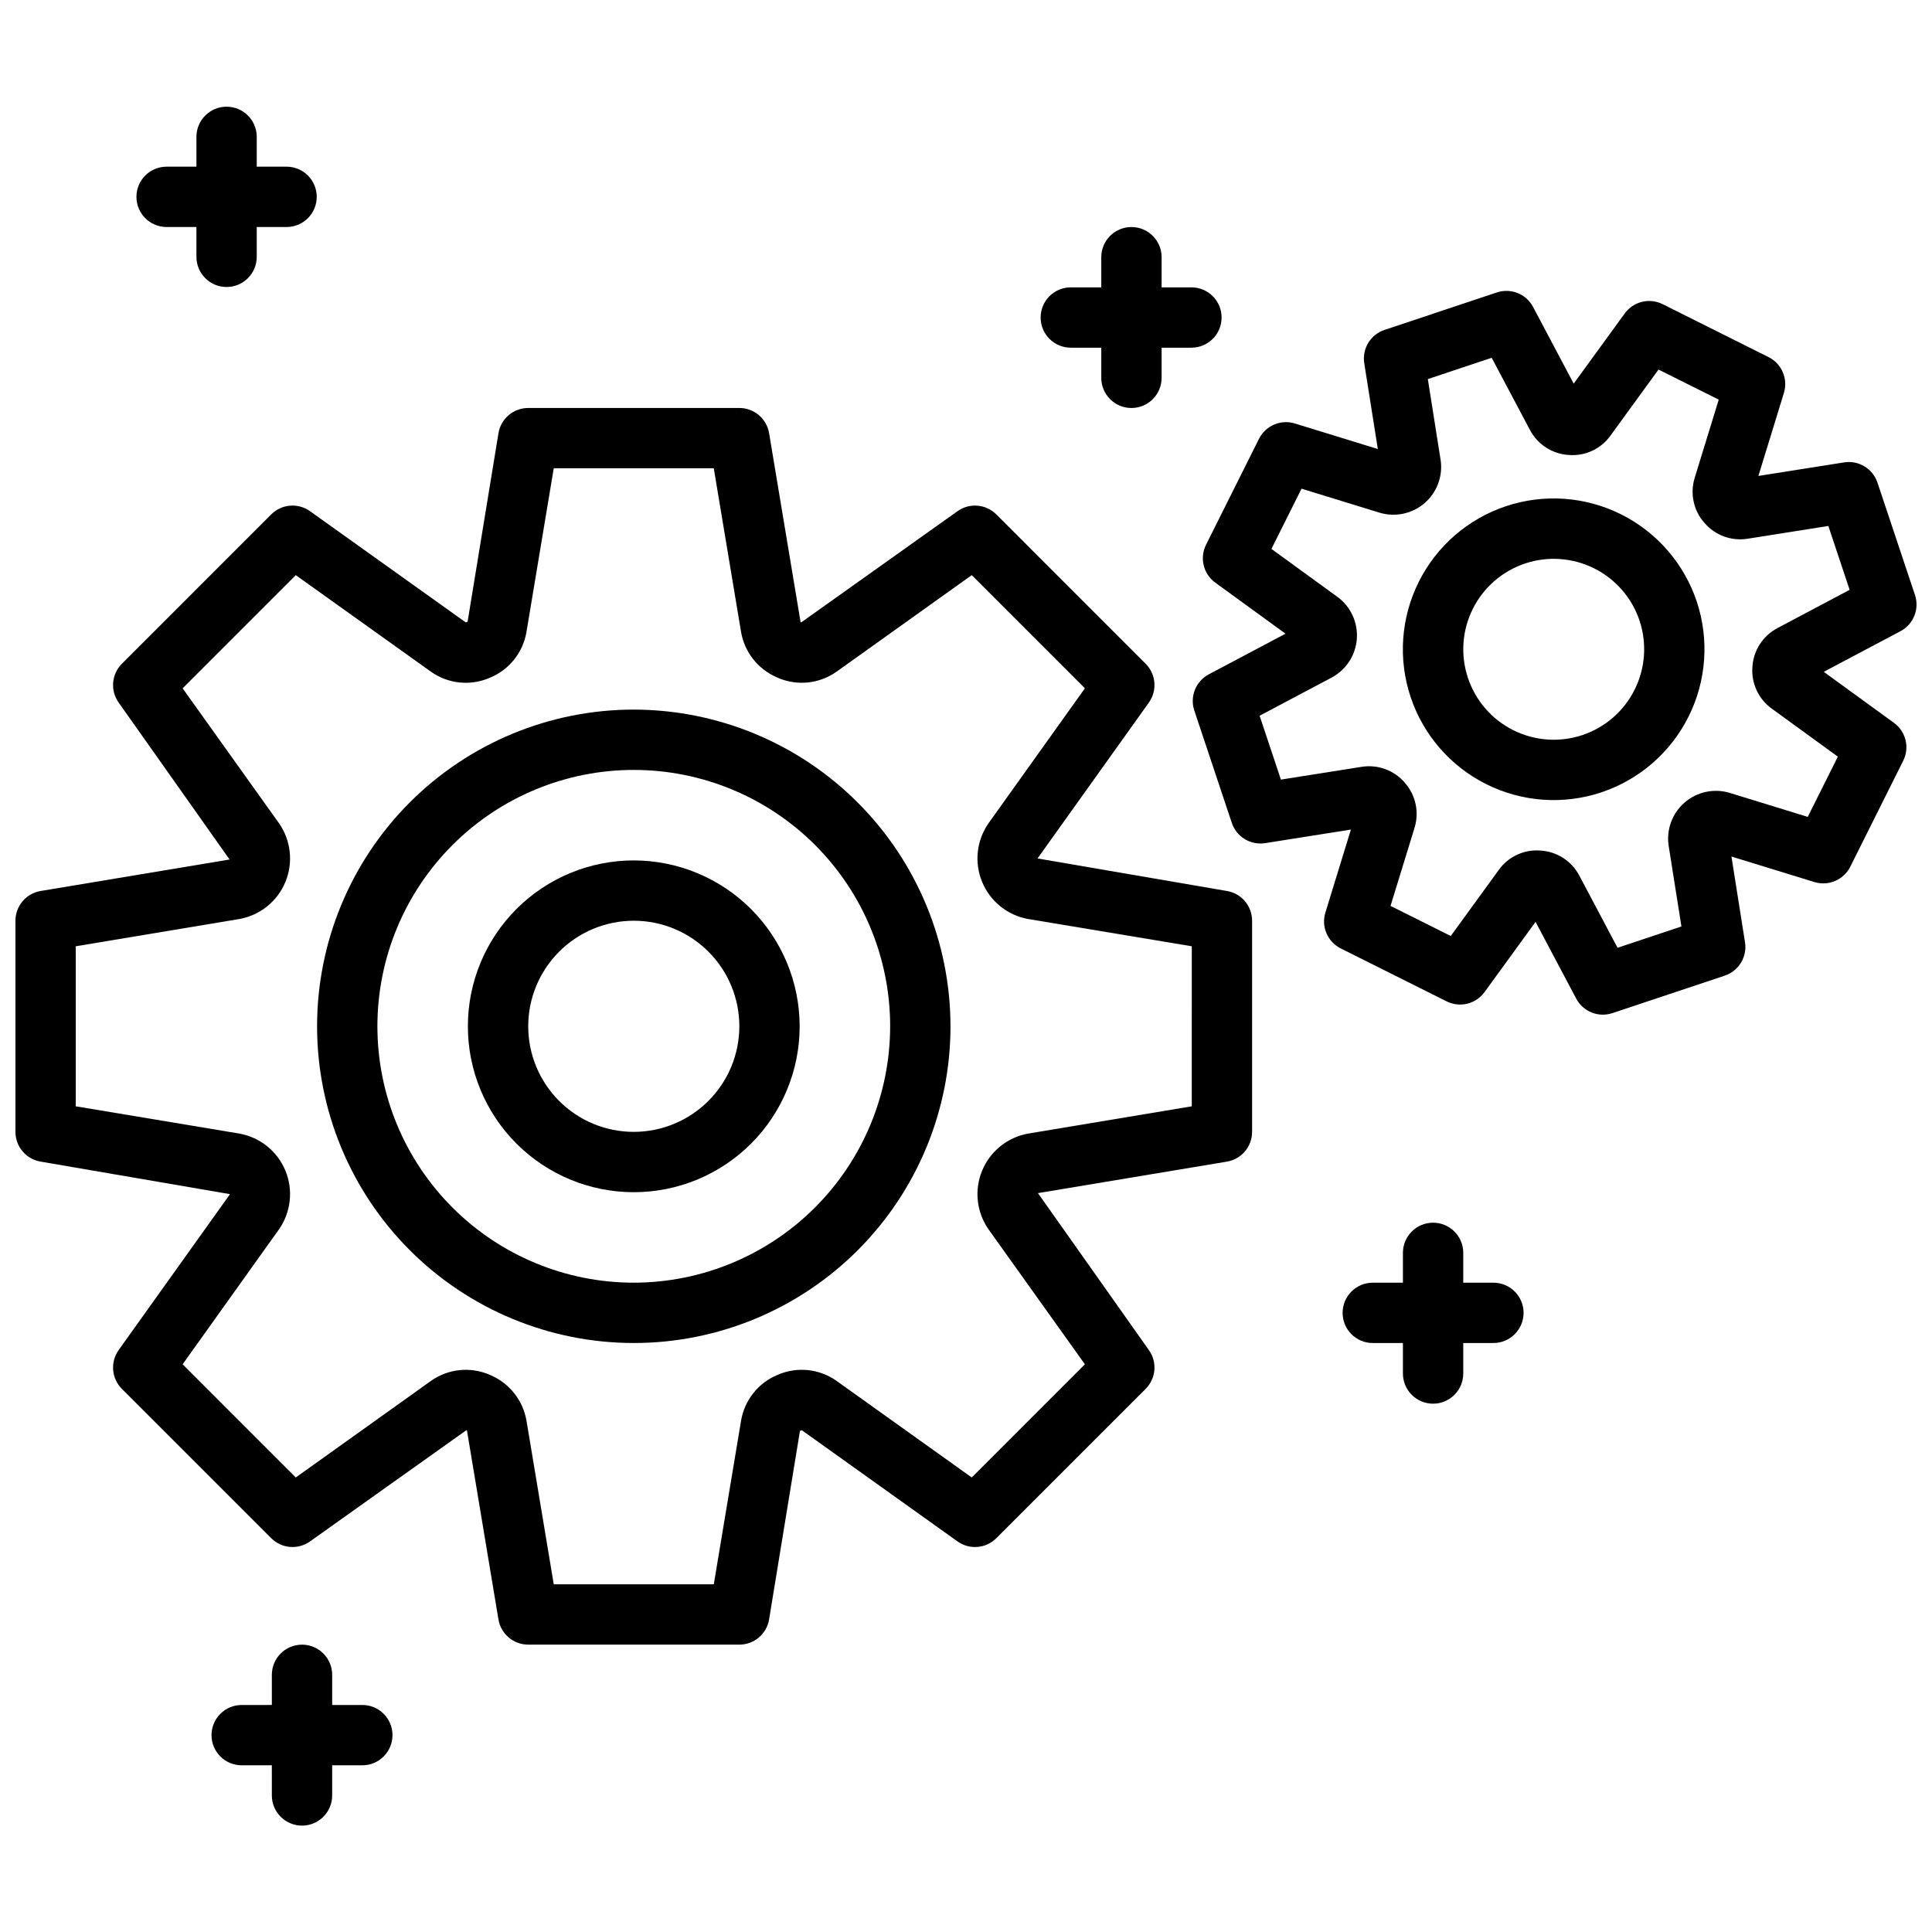
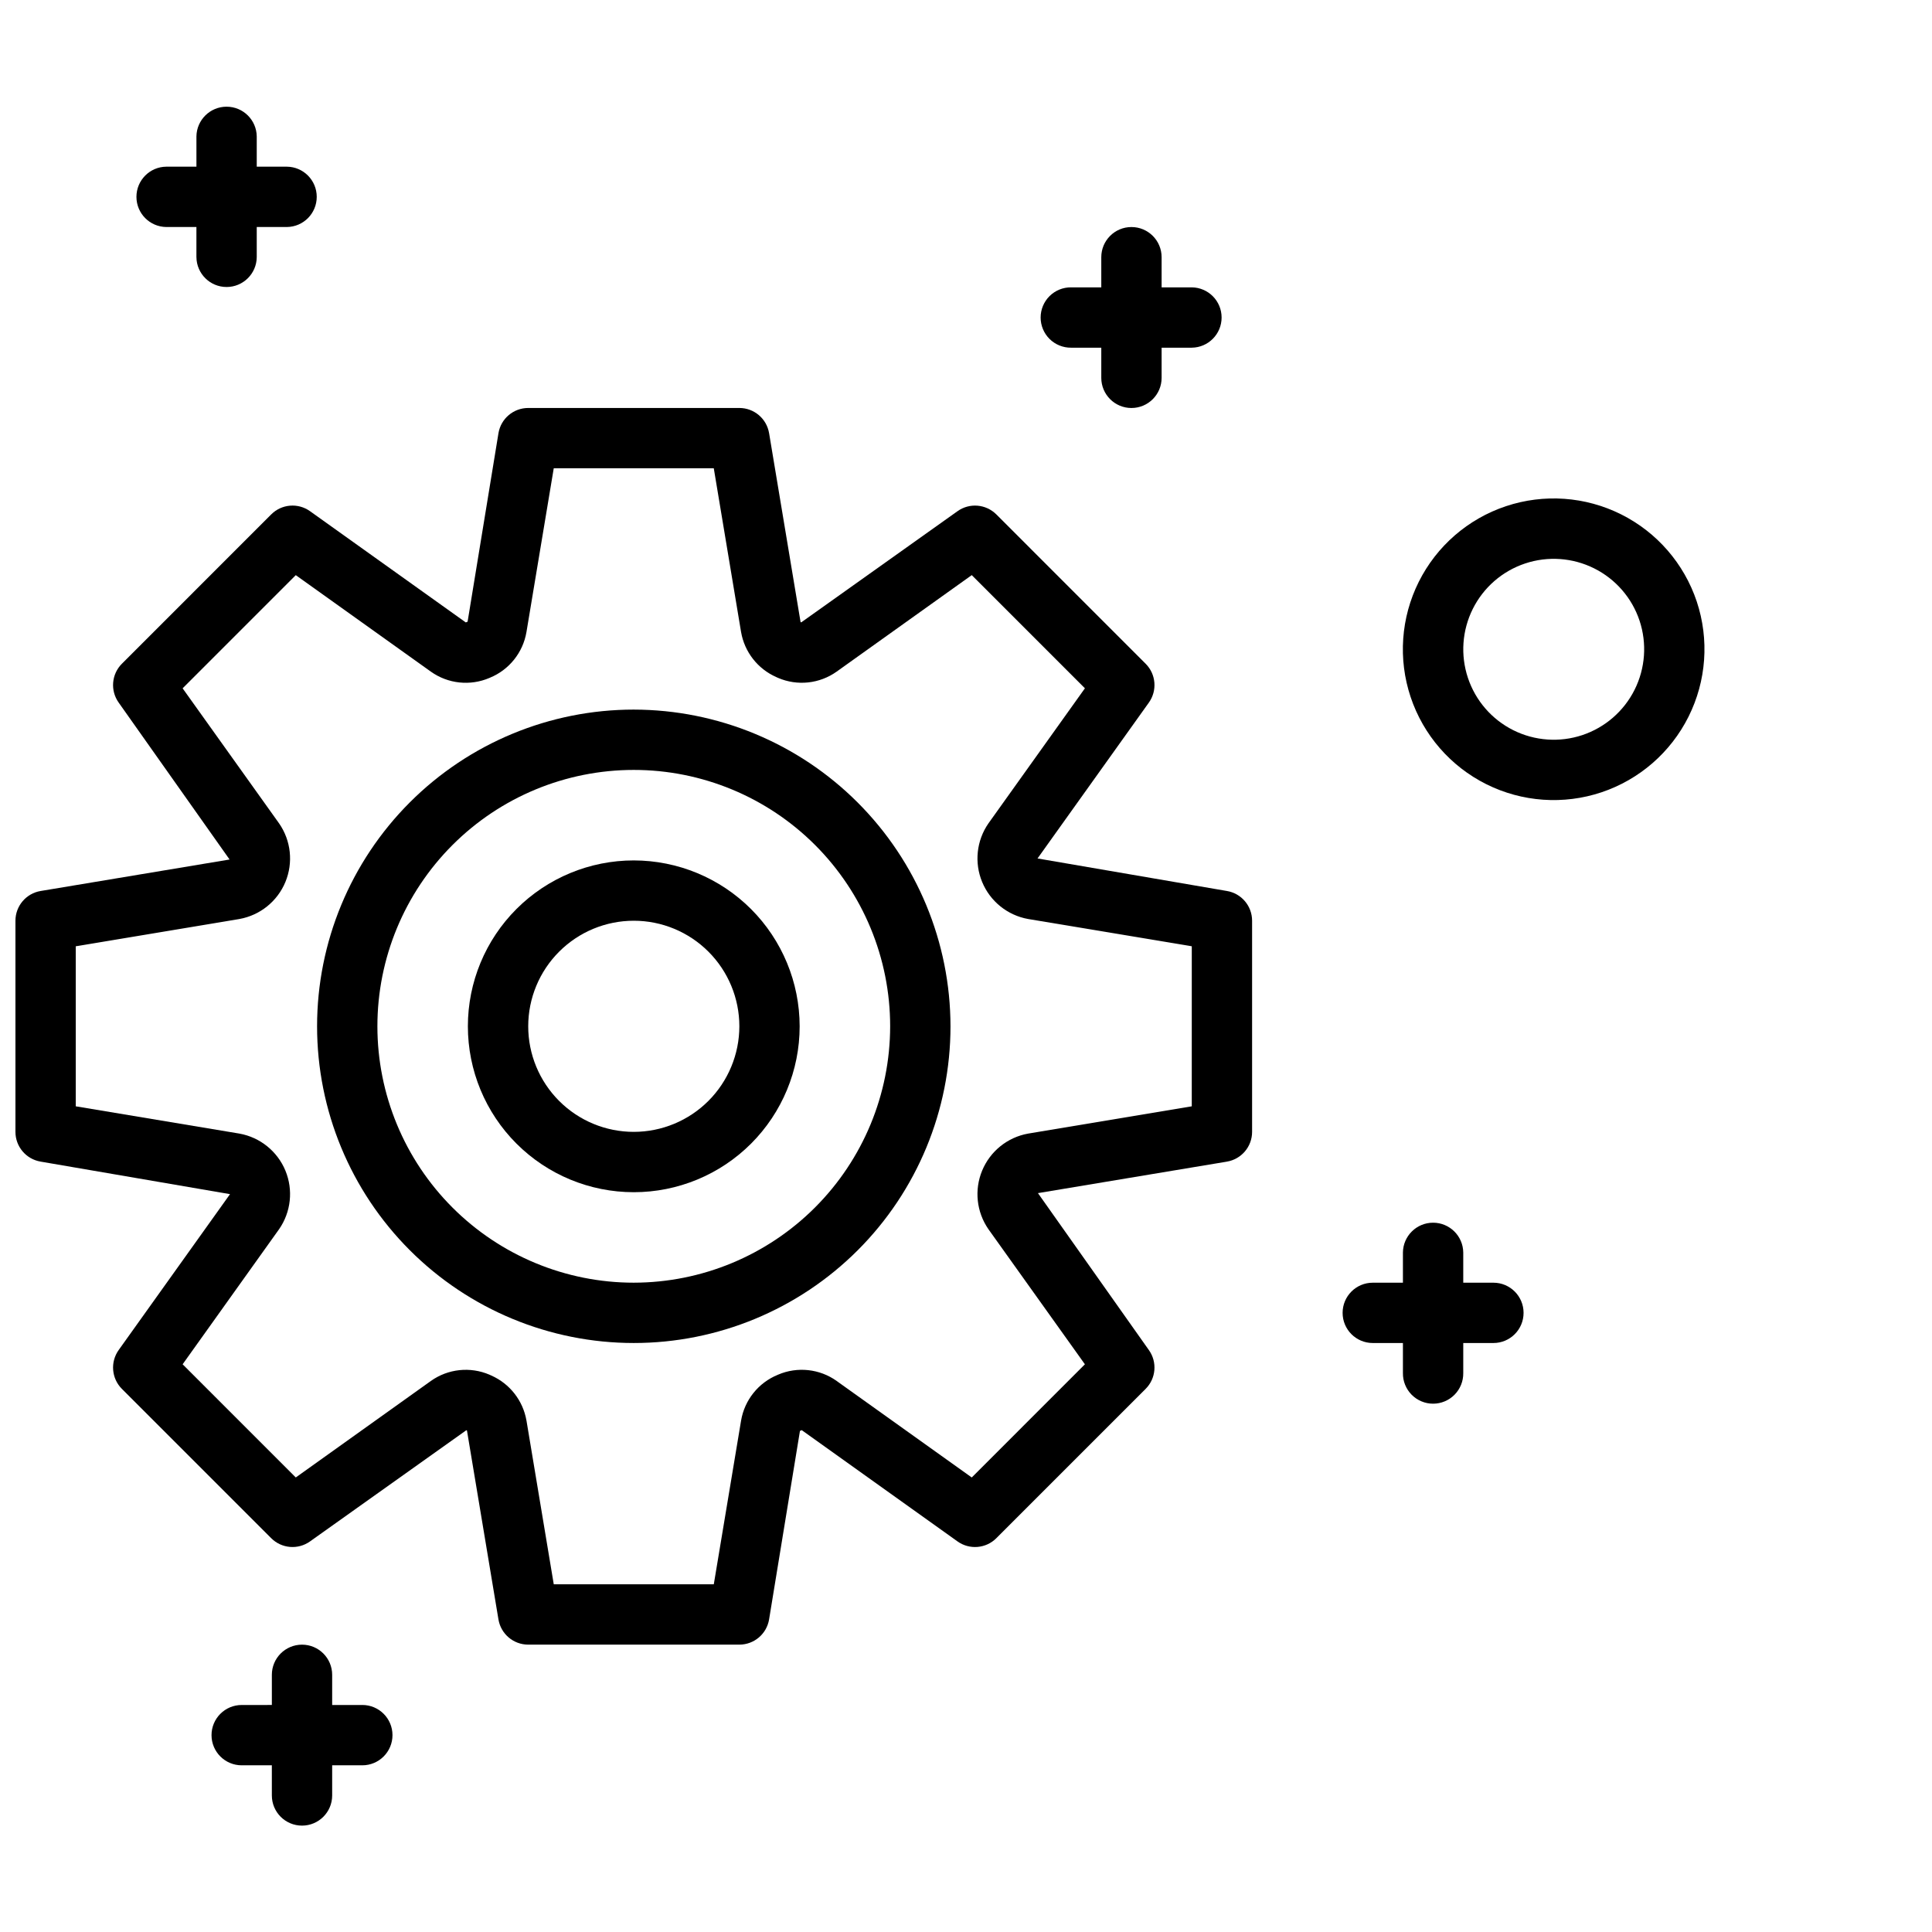
<svg xmlns="http://www.w3.org/2000/svg" width="800px" height="800px" version="1.1" viewBox="144 144 512 512">
  <defs>
    <clipPath id="b">
      <path d="m148.09 252h327.91v328h-327.91z" />
    </clipPath>
    <clipPath id="a">
-       <path d="m460 221h191.9v192h-191.9z" />
-     </clipPath>
+       </clipPath>
  </defs>
  <g clip-path="url(#b)">
    <path d="m469.14 380.12-50.184-8.621 29.504-41.305c2.269-3.18 1.91-7.535-0.852-10.297l-39.566-39.57c-2.766-2.762-7.121-3.125-10.297-0.852l-41.375 29.434-0.012 0.027c-0.078-0.027-0.148-0.051-0.195-0.074l-8.344-50.066-0.004-0.004c-0.641-3.852-3.977-6.676-7.883-6.676h-55.949c-3.906 0-7.242 2.824-7.883 6.676l-8.18 49.961c-0.145 0.055-0.312 0.125-0.48 0.195l-41.273-29.473c-3.176-2.277-7.539-1.918-10.297 0.852l-39.566 39.57c-2.762 2.762-3.121 7.117-0.852 10.297l29.391 41.582-50.07 8.344c-3.856 0.641-6.68 3.977-6.68 7.883v55.953c0 3.906 2.828 7.242 6.68 7.883l50.184 8.621-29.504 41.309c-2.269 3.18-1.91 7.535 0.852 10.297l39.566 39.566c2.762 2.766 7.117 3.125 10.297 0.852l41.375-29.434 0.012-0.027c0.078 0.027 0.148 0.051 0.195 0.074l8.344 50.066c0.645 3.856 3.977 6.68 7.887 6.68h55.953c3.906 0 7.238-2.824 7.883-6.68l8.18-49.961c0.145-0.055 0.312-0.125 0.48-0.195l41.27 29.48h-0.004c3.18 2.273 7.535 1.914 10.297-0.852l39.566-39.566v-0.004c2.762-2.762 3.125-7.117 0.852-10.293l-29.391-41.582 50.07-8.344v-0.004c3.856-0.641 6.68-3.977 6.68-7.883v-55.957c0-3.906-2.824-7.242-6.676-7.883zm-9.309 57.066-43.387 7.231c-5.457 0.984-10.039 4.676-12.164 9.801s-1.496 10.977 1.664 15.535l25.566 35.801-29.988 29.992-35.793-25.57 0.004-0.004c-4.535-3.231-10.426-3.863-15.543-1.668-0.027 0.012-0.059 0.027-0.086 0.039-5.117 2.09-8.789 6.676-9.711 12.125l-7.231 43.391h-42.41l-7.231-43.391h-0.004c-0.914-5.289-4.41-9.77-9.316-11.938-0.16-0.078-0.32-0.152-0.484-0.223-5.117-2.195-11.008-1.562-15.539 1.668l-35.793 25.566-29.988-29.992 25.562-35.797v0.004c3.164-4.559 3.793-10.41 1.672-15.535-2.125-5.125-6.707-8.816-12.164-9.805l-43.391-7.231v-42.41l43.387-7.231 0.004-0.004c5.457-0.984 10.039-4.676 12.164-9.801 2.121-5.125 1.496-10.977-1.668-15.531l-25.566-35.797 29.988-29.992 35.793 25.566c4.531 3.234 10.422 3.863 15.539 1.668 0.031-0.012 0.059-0.023 0.086-0.039 5.117-2.09 8.793-6.672 9.715-12.121l7.231-43.395h42.41l7.231 43.387v-0.004c0.91 5.289 4.406 9.773 9.316 11.941 0.16 0.078 0.32 0.152 0.484 0.223h0.004c5.113 2.195 11.004 1.566 15.539-1.668l35.793-25.566 29.988 29.992-25.57 35.801c-3.16 4.559-3.785 10.41-1.664 15.531 2.121 5.125 6.703 8.82 12.16 9.805l43.395 7.231z" />
  </g>
  <path d="m311.96 332.05c-22.258 0-43.609 8.844-59.348 24.582-15.738 15.742-24.582 37.09-24.582 59.348 0 22.262 8.844 43.609 24.582 59.348s37.09 24.582 59.348 24.582c22.258 0 43.605-8.844 59.348-24.582 15.738-15.738 24.582-37.086 24.582-59.348-0.027-22.25-8.875-43.582-24.609-59.316s-37.07-24.586-59.32-24.613zm0 151.87v0.004c-18.02 0-35.301-7.16-48.043-19.902-12.742-12.738-19.902-30.023-19.902-48.043s7.16-35.301 19.902-48.043c12.738-12.742 30.023-19.898 48.043-19.898s35.301 7.156 48.043 19.898c12.742 12.742 19.898 30.023 19.898 48.043-0.02 18.016-7.184 35.285-19.922 48.023-12.738 12.734-30.008 19.902-48.02 19.922z" />
-   <path d="m311.96 372.02c-11.66-0.004-22.844 4.629-31.09 12.871-8.246 8.246-12.879 19.426-12.879 31.086 0 11.66 4.629 22.844 12.875 31.09 8.246 8.246 19.426 12.879 31.086 12.879 11.66 0 22.844-4.633 31.09-12.875 8.242-8.246 12.875-19.43 12.875-31.09-0.012-11.652-4.648-22.828-12.887-31.07-8.242-8.242-19.414-12.879-31.07-12.891zm0 71.941v-0.004c-7.422 0-14.535-2.945-19.781-8.195-5.246-5.246-8.195-12.359-8.195-19.781 0-7.418 2.949-14.535 8.195-19.781 5.246-5.246 12.359-8.195 19.781-8.195 7.418 0 14.535 2.949 19.781 8.195 5.246 5.246 8.195 12.363 8.195 19.781-0.008 7.418-2.961 14.527-8.203 19.773-5.246 5.246-12.355 8.195-19.773 8.203z" />
+   <path d="m311.96 372.02c-11.66-0.004-22.844 4.629-31.09 12.871-8.246 8.246-12.879 19.426-12.879 31.086 0 11.66 4.629 22.844 12.875 31.09 8.246 8.246 19.426 12.879 31.086 12.879 11.66 0 22.844-4.633 31.09-12.875 8.242-8.246 12.875-19.43 12.875-31.09-0.012-11.652-4.648-22.828-12.887-31.07-8.242-8.242-19.414-12.879-31.07-12.891zm0 71.941v-0.004c-7.422 0-14.535-2.945-19.781-8.195-5.246-5.246-8.195-12.359-8.195-19.781 0-7.418 2.949-14.535 8.195-19.781 5.246-5.246 12.359-8.195 19.781-8.195 7.418 0 14.535 2.949 19.781 8.195 5.246 5.246 8.195 12.363 8.195 19.781-0.008 7.418-2.961 14.527-8.203 19.773-5.246 5.246-12.355 8.195-19.773 8.203" />
  <g clip-path="url(#a)">
    <path d="m651.49 301.68-9.938-29.777c-1.246-3.699-4.973-5.965-8.832-5.367l-22.73 3.594 6.762-21.992c1.148-3.734-0.57-7.754-4.066-9.5l-28.07-14.031c-3.496-1.746-7.742-0.707-10.039 2.453l-13.531 18.609-10.766-20.332c-1.832-3.449-5.891-5.07-9.594-3.836l-29.777 9.926c-3.707 1.238-5.977 4.973-5.367 8.836l3.594 22.73-21.992-6.769c-3.734-1.141-7.75 0.578-9.5 4.07l-14.031 28.078c-1.746 3.492-0.707 7.738 2.453 10.035l18.613 13.527-20.336 10.773c-3.453 1.828-5.074 5.887-3.836 9.594l9.938 29.777c1.242 3.703 4.973 5.969 8.832 5.363l22.73-3.594-6.762 21.992h-0.004c-1.148 3.738 0.574 7.754 4.07 9.5l28.066 14.035c3.492 1.746 7.738 0.707 10.035-2.453l13.531-18.613 10.77 20.336c1.828 3.453 5.887 5.074 9.594 3.84l29.777-9.934h-0.004c3.707-1.238 5.977-4.973 5.367-8.832l-3.594-22.73 21.992 6.766v-0.004c3.734 1.145 7.754-0.574 9.5-4.07l14.031-28.078c1.746-3.496 0.711-7.742-2.449-10.035l-18.609-13.527 20.332-10.77h-0.004c3.453-1.832 5.078-5.887 3.844-9.59zm-36.484 8.793c-3.805 2.016-6.297 5.856-6.59 10.152 0 0.031 0 0.062-0.008 0.094-0.344 4.312 1.582 8.496 5.082 11.039l17.559 12.762-7.981 15.965-20.746-6.383c-4.144-1.223-8.625-0.25-11.891 2.582-3.262 2.832-4.856 7.133-4.227 11.406l3.391 21.434-16.926 5.648-10.16-19.18v0.004c-2.019-3.801-5.856-6.289-10.152-6.582h-0.059c-4.328-0.375-8.535 1.555-11.07 5.078l-12.762 17.555-15.961-7.969 6.379-20.754v-0.004c1.227-4.027 0.332-8.406-2.375-11.633-0.078-0.098-0.164-0.203-0.25-0.305-2.816-3.258-7.109-4.832-11.367-4.172l-21.438 3.391-5.644-16.926 19.188-10.168c3.797-2.062 6.277-5.918 6.582-10.23 0.301-4.309-1.613-8.477-5.082-11.051l-17.555-12.758 7.977-15.965 20.73 6.375v-0.004c4.141 1.238 8.629 0.273 11.898-2.559 3.269-2.832 4.867-7.137 4.234-11.414l-3.391-21.441 16.926-5.644 10.16 19.168c2.023 3.801 5.859 6.289 10.156 6.582 0.02 0.004 0.039 0.004 0.062 0 4.324 0.371 8.531-1.559 11.066-5.082l12.762-17.547 15.961 7.969-6.379 20.75h0.004c-1.273 4.141-0.297 8.645 2.57 11.887 0.016 0.02 0.031 0.039 0.051 0.059 2.812 3.262 7.109 4.84 11.367 4.172l21.434-3.391 5.644 16.926z" />
  </g>
  <path d="m593.66 303.42c-3.356-10.055-10.566-18.371-20.047-23.109-9.484-4.742-20.461-5.519-30.52-2.164-10.055 3.352-18.367 10.566-23.105 20.047-4.738 9.484-5.516 20.465-2.16 30.52 3.356 10.055 10.57 18.367 20.055 23.105 9.484 4.738 20.461 5.512 30.516 2.152 10.047-3.363 18.348-10.574 23.082-20.051 4.738-9.477 5.519-20.445 2.18-30.5zm-30.316 35.383-0.004 0.004c-6.031 2.012-12.613 1.543-18.301-1.297-5.688-2.844-10.012-7.828-12.023-13.859-2.012-6.027-1.547-12.613 1.297-18.301 2.84-5.684 7.824-10.012 13.855-12.023s12.613-1.543 18.301 1.297 10.016 7.824 12.027 13.855c2.004 6.031 1.535 12.613-1.305 18.301-2.84 5.684-7.824 10.012-13.852 12.027z" />
  <path d="m188.06 204.16h7.992v7.992h0.004c0.047 4.379 3.613 7.906 7.992 7.906s7.945-3.527 7.992-7.906v-7.992h7.996c4.379-0.051 7.902-3.613 7.902-7.996 0-4.379-3.523-7.945-7.902-7.992h-7.996v-7.992c-0.047-4.383-3.613-7.906-7.992-7.906s-7.945 3.523-7.992 7.906v7.992h-7.996c-4.379 0.047-7.902 3.613-7.902 7.992 0 4.383 3.523 7.945 7.902 7.996z" />
  <path d="m539.77 483.93h-7.992v-7.996c-0.051-4.379-3.613-7.906-7.996-7.906-4.379 0-7.945 3.527-7.992 7.906v7.992h-7.992v0.004c-4.414 0-7.992 3.578-7.992 7.992s3.578 7.992 7.992 7.992h7.992v7.992c-0.023 2.137 0.809 4.191 2.309 5.711 1.504 1.52 3.551 2.375 5.684 2.375 2.137 0 4.184-0.855 5.684-2.375 1.504-1.52 2.336-3.574 2.312-5.711v-7.992h7.992c4.414 0 7.992-3.578 7.992-7.992s-3.578-7.992-7.992-7.992z" />
  <path d="m240.02 595.84h-7.992v-7.996c0-4.414-3.578-7.992-7.992-7.992s-7.992 3.578-7.992 7.992v7.992l-7.996 0.004c-4.414 0-7.992 3.578-7.992 7.992s3.578 7.992 7.992 7.992h7.992l0.004 7.992c0 4.414 3.578 7.992 7.992 7.992s7.992-3.578 7.992-7.992v-7.992h7.992c4.414 0 7.992-3.582 7.992-7.996 0-4.414-3.578-7.992-7.992-7.992z" />
  <path d="m427.86 236.14h7.992v7.992c0 4.414 3.578 7.992 7.992 7.992 4.418 0 7.996-3.578 7.996-7.992v-7.992h7.992c4.383-0.051 7.906-3.613 7.906-7.996 0-4.379-3.523-7.941-7.906-7.992h-7.992v-7.992c0-4.414-3.578-7.992-7.996-7.992-4.414 0-7.992 3.578-7.992 7.992v7.992h-7.992c-2.137-0.023-4.191 0.809-5.711 2.309-1.516 1.504-2.371 3.551-2.371 5.684 0 2.137 0.855 4.184 2.371 5.688 1.52 1.5 3.574 2.332 5.711 2.309z" />
</svg>